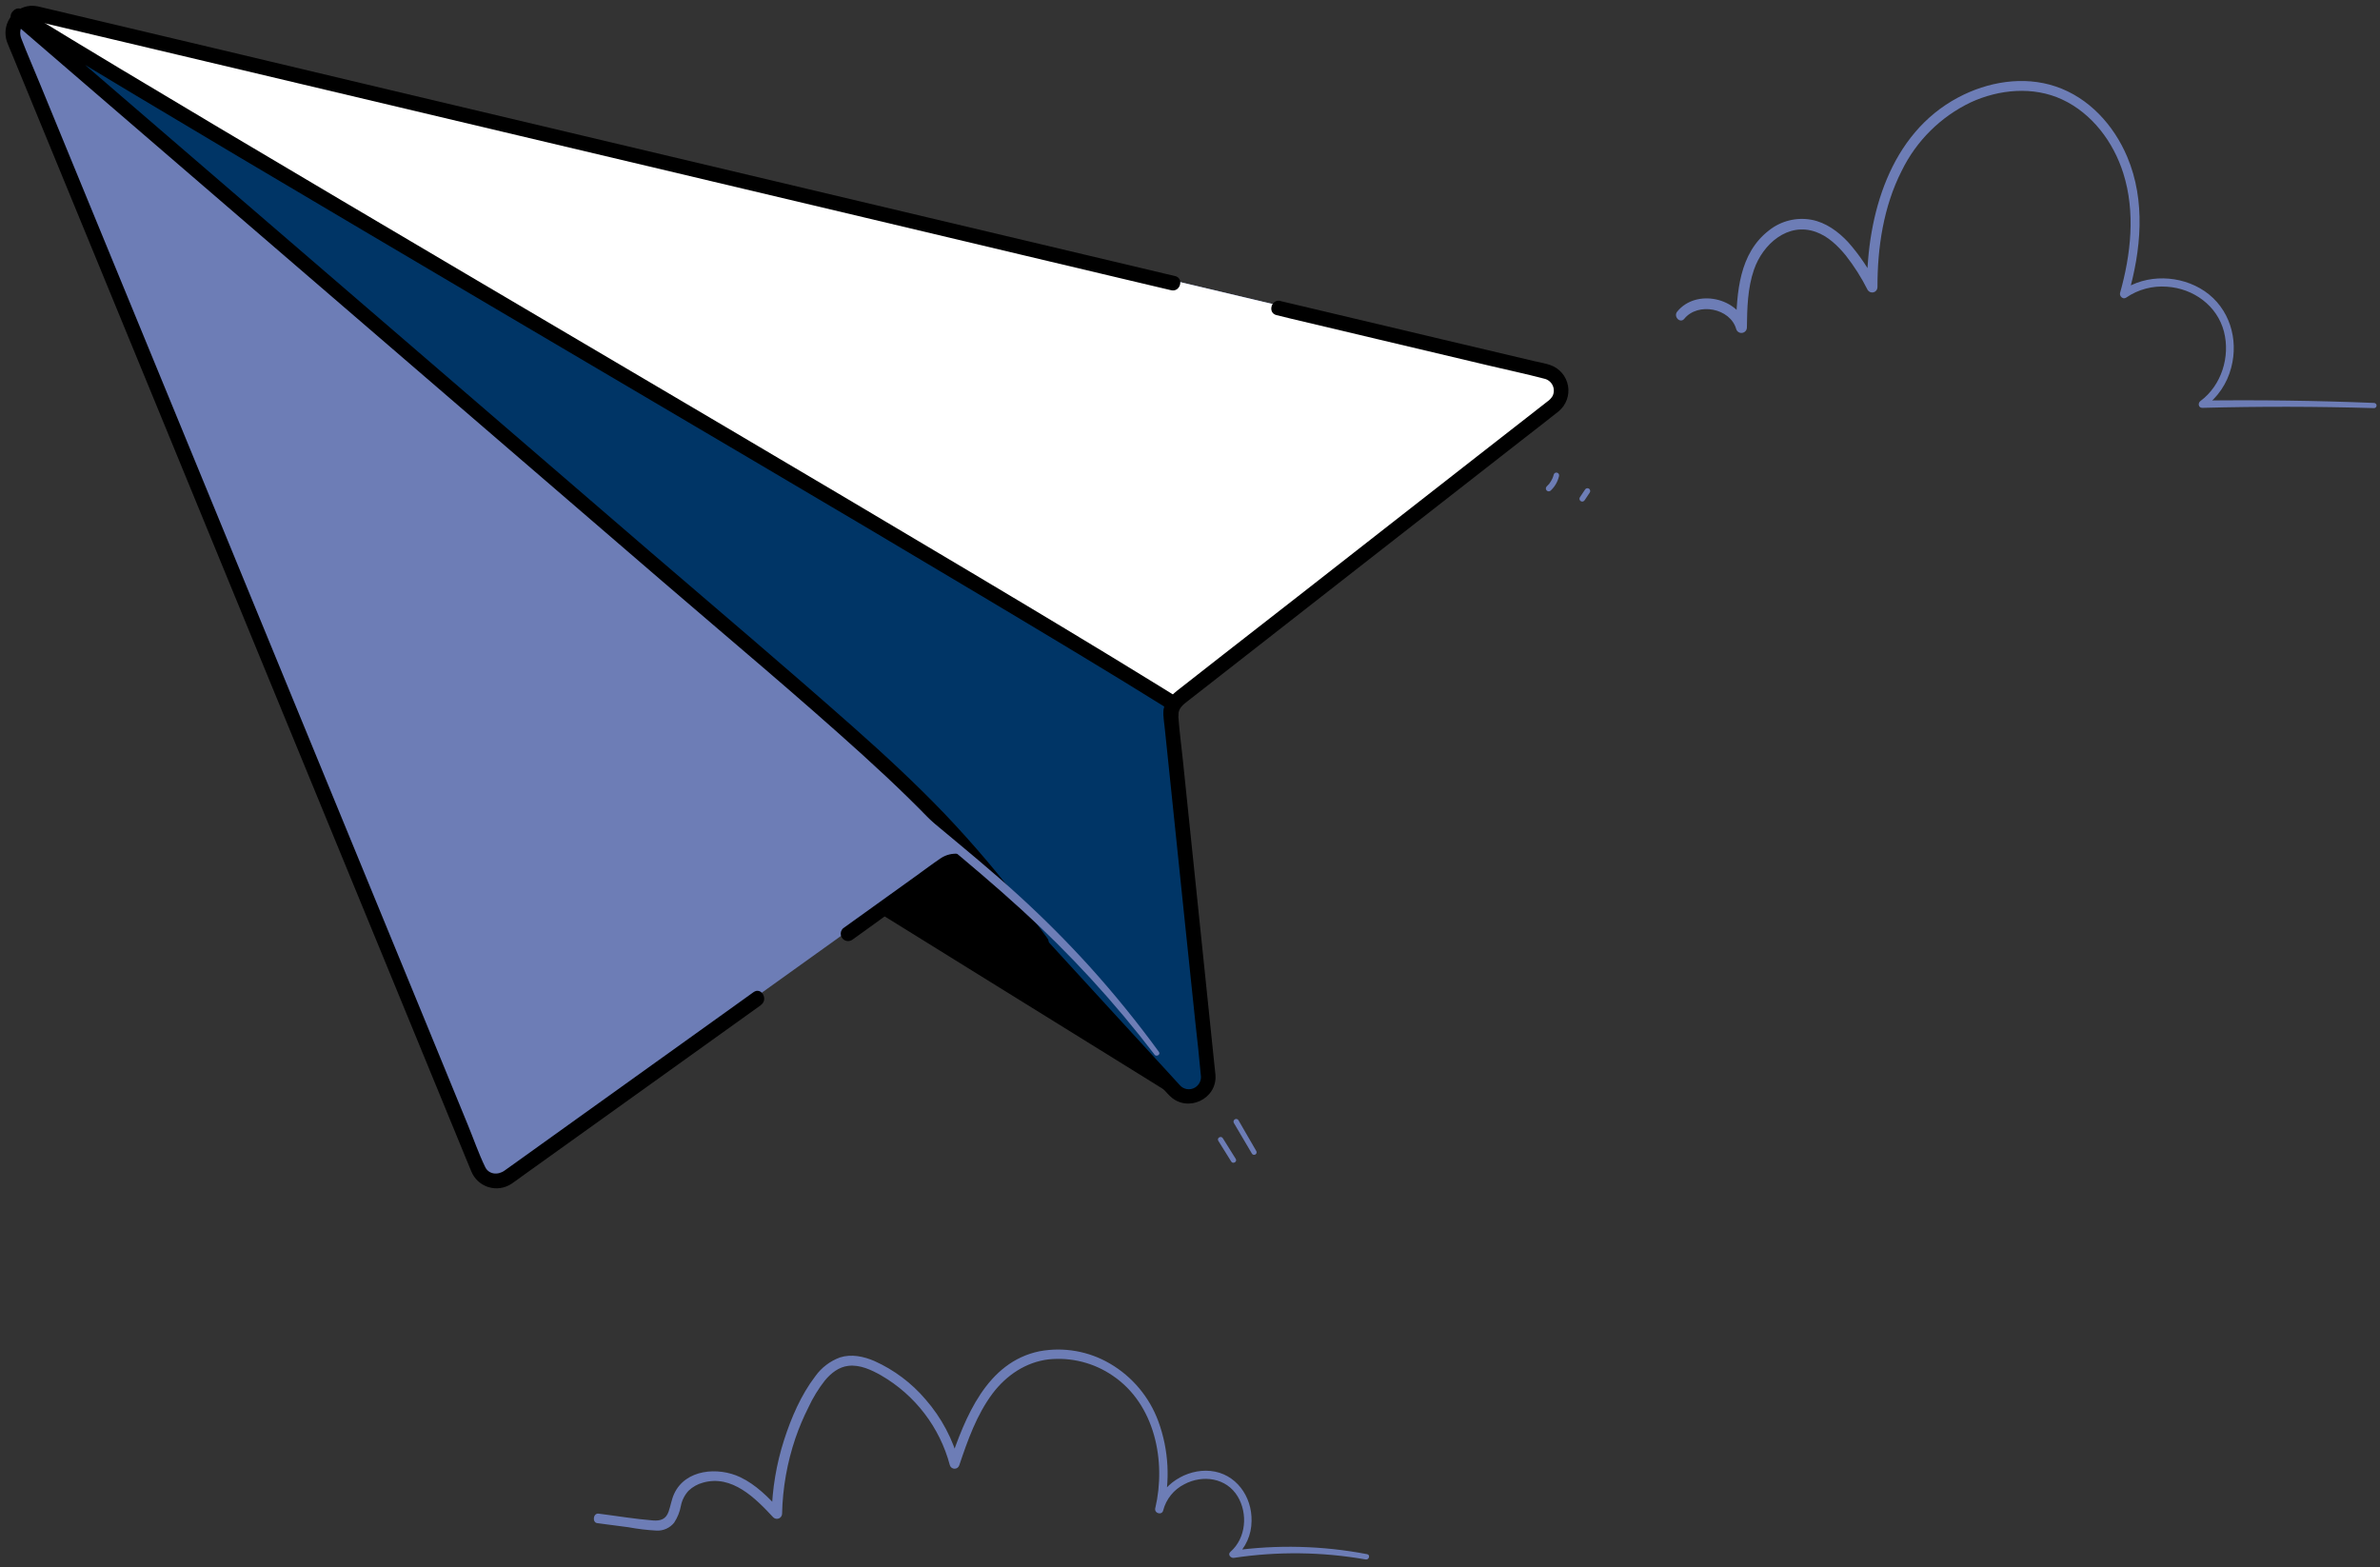
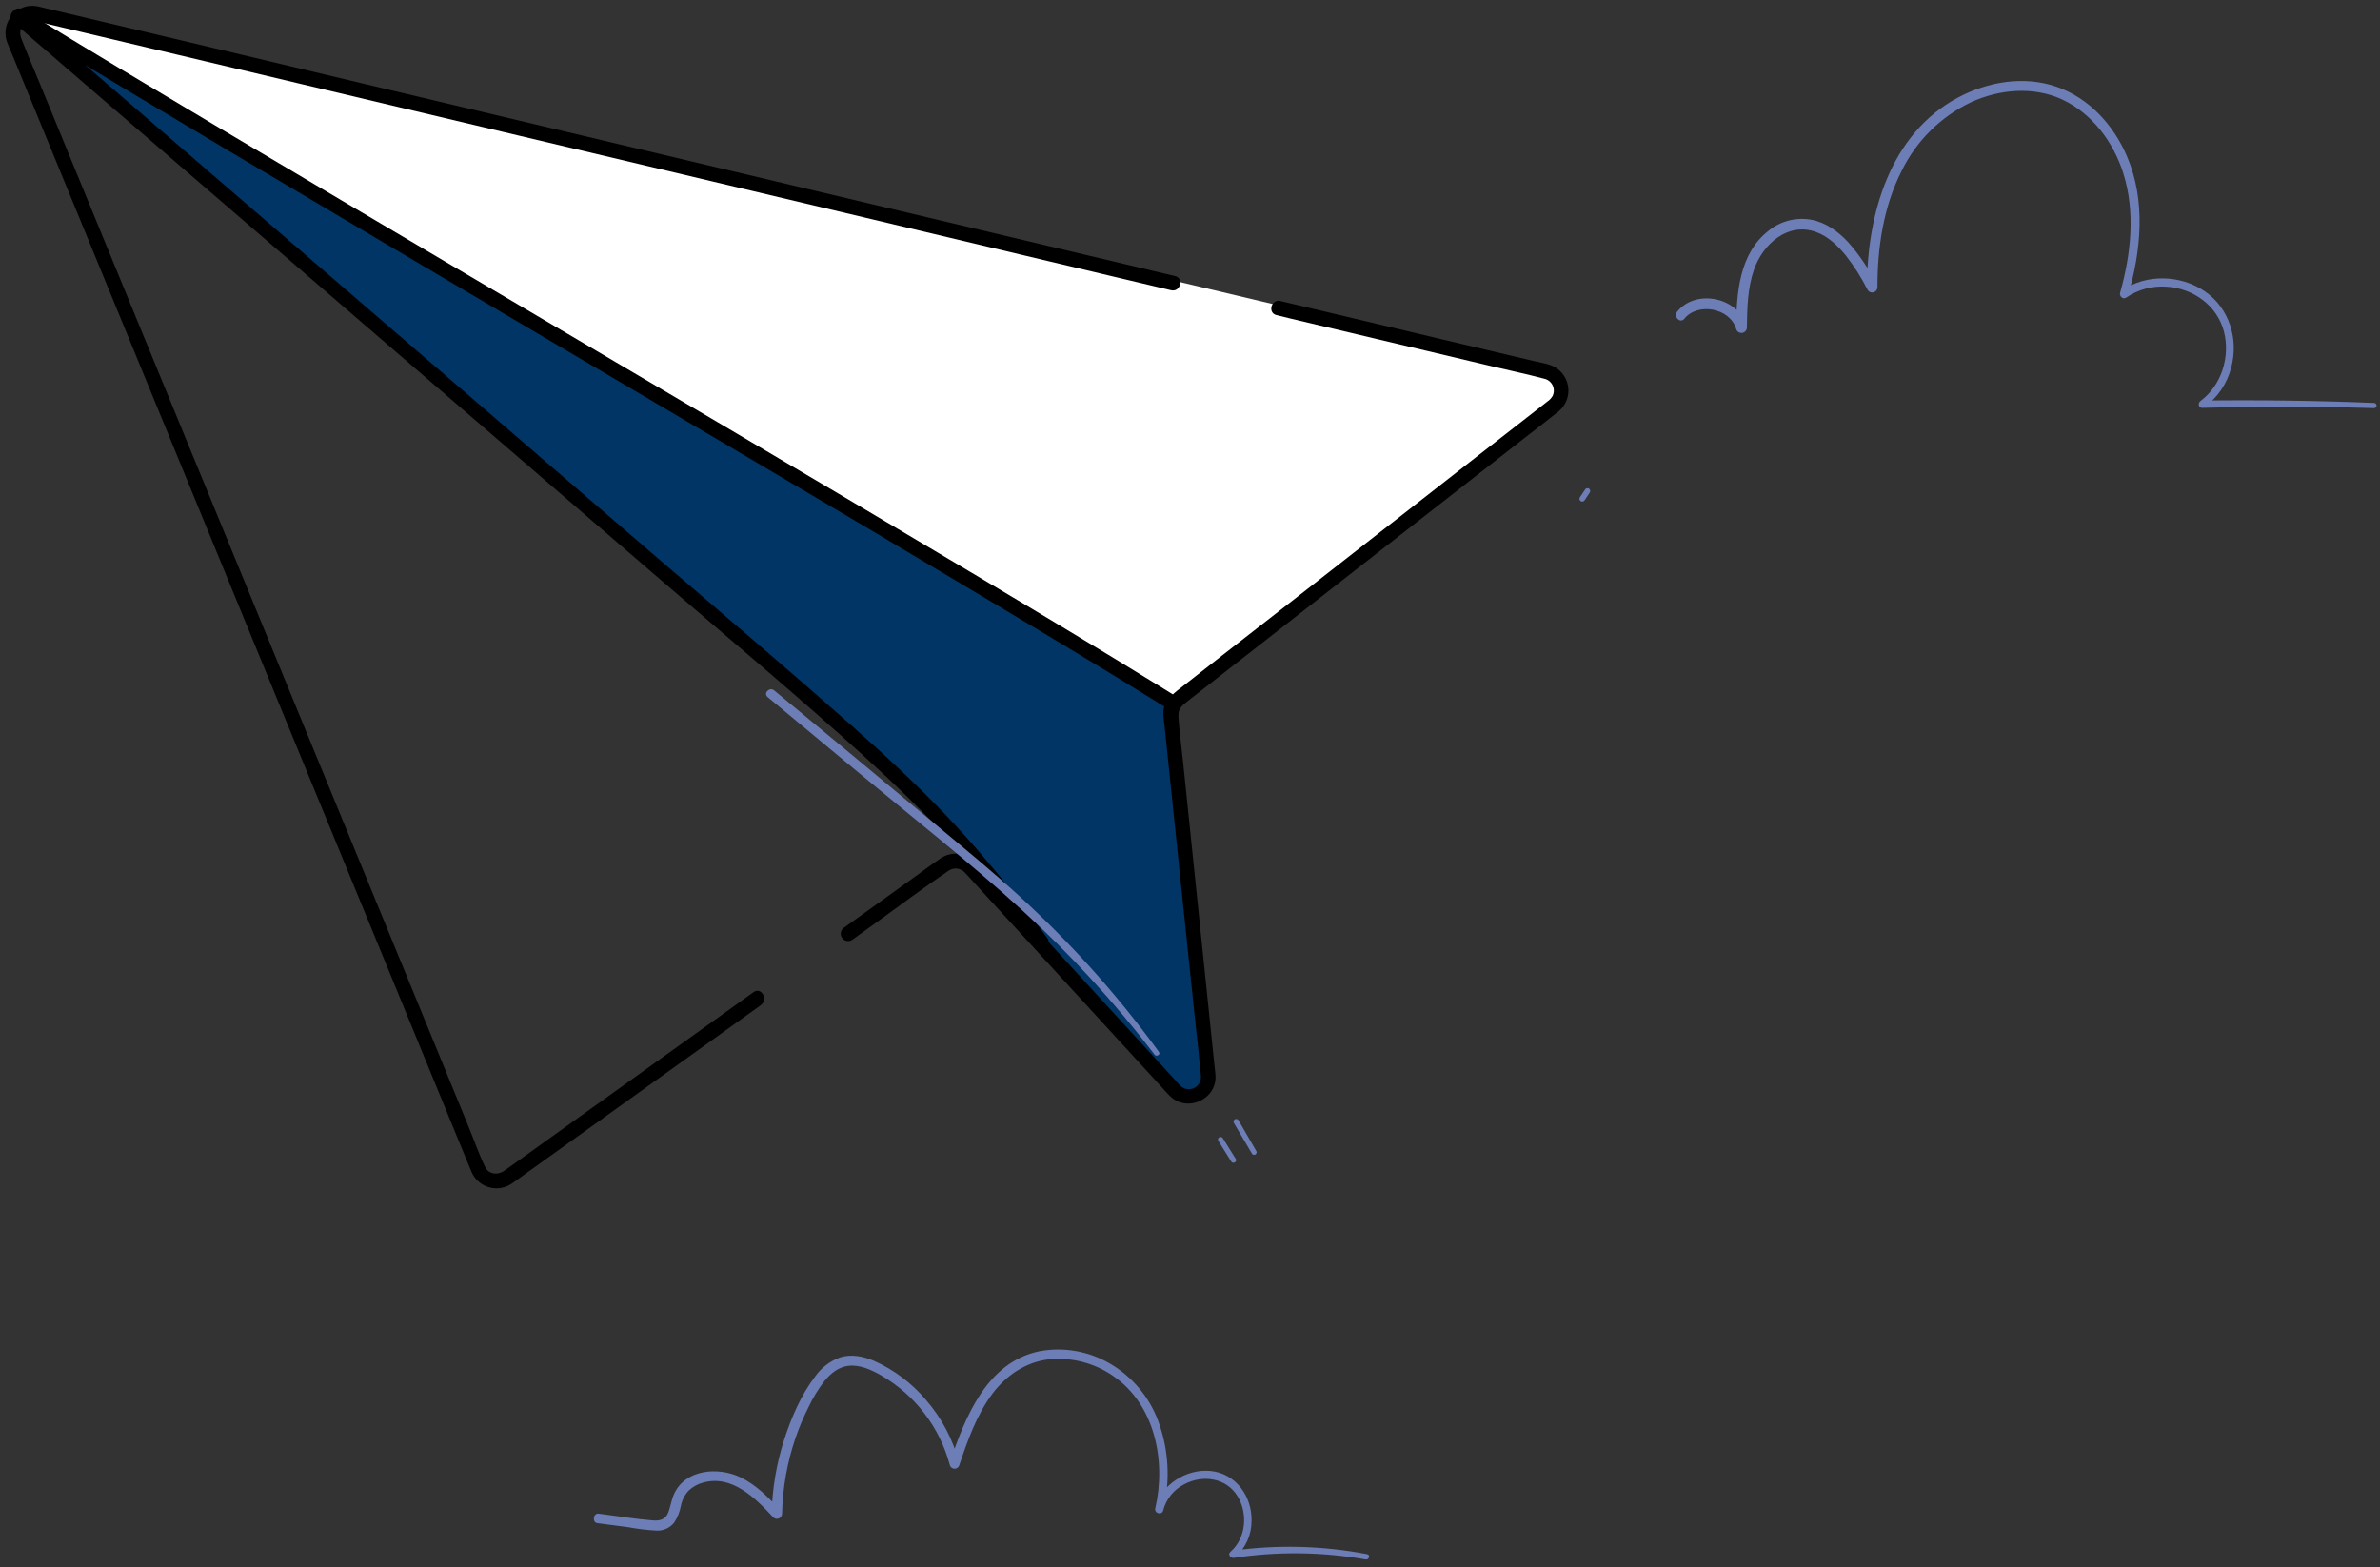
<svg xmlns="http://www.w3.org/2000/svg" width="243" height="160" viewBox="0 0 243 160" fill="none">
  <rect x="0" y="0" width="243" height="160" fill="#333333" stroke="none" />
-   <path d="M119.91 111.023L69.915 80.025L102.561 81.045" fill="black" />
-   <path d="M119.529 111.671L114.547 108.58L102.578 101.163L88.184 92.237L75.695 84.483C73.676 83.234 71.619 82.027 69.631 80.726L69.548 80.674C68.937 80.296 69.159 79.248 69.929 79.286L73.187 79.387L80.965 79.633L90.415 79.928L98.547 80.181C99.869 80.223 101.197 80.223 102.516 80.306H102.575C103.542 80.337 103.546 81.843 102.575 81.812L99.317 81.711L91.539 81.465L82.089 81.17L73.957 80.917L71.269 80.833C70.849 80.833 70.405 80.833 69.988 80.792H69.929L70.308 79.404L75.293 82.492L87.244 89.885L101.638 98.807L114.127 106.561C116.15 107.813 118.203 109.021 120.191 110.322L120.274 110.374C121.097 110.88 120.34 112.181 119.515 111.671H119.529Z" fill="black" />
-   <path d="M3.706 1.136L157.874 37.659C158.615 37.836 159.19 38.422 159.353 39.166C159.516 39.911 159.237 40.683 158.637 41.153L120.306 71.099C119.766 71.518 119.482 72.186 119.553 72.865L123.345 109.475C123.433 110.326 122.966 111.137 122.186 111.489C121.406 111.84 120.489 111.652 119.91 111.023L99.04 88.268C98.363 87.528 97.239 87.41 96.424 87.994L51.817 119.959C51.324 120.312 50.697 120.421 50.114 120.254C49.532 120.087 49.057 119.663 48.826 119.102L1.43 3.807C1.158 3.123 1.286 2.345 1.763 1.785C2.24 1.225 2.988 0.975 3.706 1.136V1.136Z" fill="#6D7DB6" />
+   <path d="M119.91 111.023L102.561 81.045" fill="black" />
  <path d="M120.486 81.879L2.145 1.414C2.603 1.106 3.17 1.005 3.706 1.137L157.874 37.66C158.615 37.837 159.19 38.423 159.353 39.167C159.516 39.912 159.237 40.684 158.637 41.154L120.306 71.1C119.766 71.519 119.482 72.187 119.553 72.866L120.486 81.879Z" fill="white" />
  <path d="M1.829 1.691L1.909 1.607C29.694 18.645 95.359 56.615 119.761 71.782C119.59 72.116 119.517 72.492 119.553 72.865L123.345 109.475C123.433 110.326 122.966 111.137 122.186 111.489C121.406 111.84 120.489 111.652 119.91 111.023L106.276 96.157C104.164 93.323 102.033 90.502 99.775 87.831C94.04 81.09 87.303 75.283 80.594 69.507L1.829 1.691Z" fill="#003566" />
  <path d="M105.628 96.538C102.977 92.986 100.288 89.461 97.302 86.176C94.401 82.981 91.286 79.987 88.091 77.09C81.378 71.009 74.419 65.198 67.556 59.29L46.394 41.062L25.142 22.759L3.98 4.532L1.302 2.225C1.011 1.929 1.011 1.455 1.302 1.16L1.382 1.08C1.623 0.841 1.995 0.792 2.29 0.962C8.955 5.049 15.664 9.056 22.381 13.052C30.746 18.02 39.111 22.971 47.477 27.904C56.372 33.149 65.267 38.392 74.162 43.633C82.467 48.532 90.761 53.446 99.043 58.377C105.492 62.221 111.935 66.075 118.325 70.016C118.932 70.391 119.536 70.762 120.139 71.141C120.495 71.358 120.615 71.818 120.41 72.181C120.318 72.4 120.283 72.639 120.306 72.875C120.354 73.843 118.849 73.84 118.8 72.875C118.782 72.369 118.888 71.867 119.109 71.411L119.379 72.452C113.26 68.636 107.074 64.941 100.889 61.243C92.81 56.418 84.715 51.618 76.604 46.842C67.725 41.604 58.845 36.37 49.964 31.141C41.423 26.103 32.888 21.056 24.358 15.998C17.42 11.873 10.481 7.737 3.578 3.533L1.527 2.277L2.436 2.159L2.356 2.242V1.177L23.702 19.564L44.955 37.867L66.297 56.254C73.236 62.214 80.202 68.112 87.043 74.166C90.273 77.024 93.444 79.959 96.434 83.075C99.444 86.24 102.268 89.577 104.892 93.069C105.586 93.969 106.264 94.871 106.925 95.775C107.504 96.549 106.2 97.302 105.628 96.531V96.538Z" fill="black" />
  <path d="M77.701 102.614L67.394 110L53.35 120.06C52.975 120.328 52.604 120.612 52.219 120.869C51.522 121.329 50.655 121.45 49.859 121.2C49.062 120.95 48.42 120.354 48.112 119.578C47.956 119.21 47.806 118.839 47.654 118.472L44.559 110.94L39.182 97.854L32.275 81.056L24.594 62.375L16.899 43.641L9.94 26.711L4.473 13.417L1.253 5.587C1.076 5.157 0.885 4.73 0.722 4.297C0.432 3.489 0.532 2.593 0.993 1.869C1.454 1.145 2.223 0.674 3.078 0.595C3.44 0.579 3.802 0.621 4.15 0.72C6.145 1.185 8.136 1.664 10.127 2.135L22.717 5.119L39.855 9.195L59.342 13.813L79.116 18.5L97.027 22.746L111.008 26.059L118.928 27.939L119.969 28.182C120.913 28.404 120.514 29.858 119.57 29.632L115.376 28.64L104.212 25.993L88.143 22.177L69.218 17.691L49.499 13.022L30.984 8.633L15.886 5.056L6.093 2.736L3.876 2.208C3.765 2.184 3.654 2.149 3.529 2.128C2.422 1.938 1.794 2.975 2.176 3.932C2.769 5.476 3.435 6.992 4.063 8.522L8.493 19.301L14.783 34.597L22.124 52.449L29.86 71.273L37.194 89.112L43.411 104.234L47.765 114.846C48.355 116.276 48.864 117.771 49.541 119.162C49.888 119.887 50.814 120.026 51.525 119.509C51.973 119.197 52.417 118.874 52.861 118.555L58.977 114.17L74.061 103.363L76.937 101.299C77.728 100.734 78.478 102.038 77.697 102.6L77.701 102.614Z" fill="black" />
  <path d="M130.734 30.735L136.198 32.029L147.418 34.69L156.635 36.868C157.176 36.996 157.749 37.087 158.276 37.267C159.222 37.591 159.918 38.403 160.095 39.387C160.271 40.371 159.9 41.373 159.126 42.006C157.988 42.919 156.826 43.803 155.678 44.702L148.236 50.513L138.987 57.735L129.936 64.809L123.199 70.072L121.35 71.515C120.795 71.949 120.254 72.32 120.309 73.146C120.42 74.655 120.621 76.164 120.778 77.673L121.853 88.063L123.067 99.789L123.938 108.205C123.99 108.715 124.053 109.225 124.098 109.735C124.306 112.195 121.284 113.628 119.494 111.945C119.123 111.598 118.8 111.196 118.453 110.825L115.928 108.074L108.386 99.848L101.1 91.91L98.988 89.603L98.547 89.125C98.11 88.614 97.353 88.527 96.812 88.927C94.304 90.627 91.876 92.462 89.413 94.228L87.005 95.963C86.772 96.116 86.474 96.128 86.23 95.994C85.986 95.861 85.835 95.604 85.838 95.325C85.841 95.047 85.998 94.793 86.245 94.665L93.492 89.461C94.346 88.847 95.185 88.212 96.056 87.623C97.174 86.884 98.659 87.049 99.588 88.015C99.695 88.126 99.796 88.244 99.9 88.362L104.979 93.912L112.854 102.502L119.196 109.413C119.605 109.86 120.011 110.318 120.427 110.759C120.813 111.235 121.491 111.353 122.016 111.036C122.468 110.762 122.7 110.236 122.599 109.718C122.443 107.959 122.252 106.207 122.054 104.452L120.937 93.763L119.74 82.221L118.922 74.335C118.876 73.898 118.804 73.458 118.79 73.021C118.755 71.914 119.393 71.151 120.177 70.526L124.781 66.922L132.76 60.702L142.127 53.378L150.751 46.641L156.698 42.003L157.981 41C158.198 40.854 158.381 40.662 158.516 40.438C158.687 40.095 158.691 39.692 158.526 39.346C158.362 39 158.047 38.749 157.673 38.665C155.806 38.176 153.915 37.774 152.039 37.33L140.868 34.683L131.751 32.521L130.335 32.174C129.395 31.952 129.794 30.502 130.738 30.724L130.734 30.735Z" fill="black" />
  <path d="M117.877 107.668C113.796 102.335 109.245 97.38 104.278 92.861C98.991 88.043 93.347 83.609 87.844 79.037L78.373 71.168C77.898 70.776 78.578 70.103 79.05 70.496C84.705 75.177 90.35 79.865 95.987 84.56C98.7 86.822 101.433 89.07 104.042 91.456C106.54 93.737 108.927 96.128 111.202 98.631C113.729 101.426 116.106 104.352 118.325 107.397C118.533 107.678 118.068 107.942 117.86 107.668H117.877Z" fill="#6D7DB6" />
  <path d="M242.387 41.669C236.545 41.496 230.7 41.487 224.854 41.642C224.448 41.642 224.389 41.146 224.663 40.948C226.814 39.352 227.729 36.421 227.067 33.853C226.373 31.196 223.945 29.454 221.259 29.274C219.778 29.156 218.301 29.55 217.076 30.391C216.767 30.606 216.382 30.252 216.458 29.919C217.568 25.971 218.047 21.659 216.788 17.683C215.782 14.499 213.613 11.585 210.543 10.155C207.598 8.788 204.108 9.115 201.214 10.45C198.143 11.918 195.658 14.382 194.165 17.441C192.305 21.097 191.681 25.278 191.691 29.343C191.682 29.581 191.52 29.784 191.29 29.846C191.061 29.907 190.819 29.812 190.692 29.611C190.065 28.36 189.314 27.176 188.451 26.076C187.639 25.087 186.644 24.126 185.416 23.685C182.536 22.644 179.979 24.931 179.081 27.536C178.425 29.437 178.387 31.47 178.359 33.461C178.347 33.731 178.143 33.953 177.875 33.989C177.608 34.025 177.353 33.864 177.27 33.607C176.67 31.456 173.357 30.832 171.966 32.549C171.553 33.062 170.831 32.33 171.241 31.82C173.162 29.434 177.523 30.37 178.339 33.312L177.249 33.461C177.315 29.902 177.554 25.871 180.625 23.515C181.843 22.552 183.416 22.159 184.944 22.436C186.411 22.707 187.681 23.637 188.684 24.709C189.852 26.026 190.839 27.494 191.619 29.073L190.619 29.343C190.619 21.947 192.944 13.666 199.924 9.954C202.942 8.348 206.592 7.72 209.884 8.827C213.277 9.965 215.827 12.778 217.194 16.022C219.091 20.507 218.612 25.552 217.294 30.124L216.68 29.652C219.143 27.942 222.64 28.06 225.096 29.729C227.632 31.463 228.583 34.624 227.809 37.534C227.391 39.169 226.411 40.605 225.041 41.59L224.85 40.896C230.697 40.822 236.541 40.903 242.383 41.139C242.531 41.139 242.651 41.258 242.651 41.406C242.651 41.553 242.531 41.673 242.383 41.673L242.387 41.669Z" fill="#6D7DB6" />
  <path d="M139.438 159.22C134.991 158.441 130.446 158.386 125.981 159.057C125.655 159.105 125.308 158.71 125.634 158.436C127.22 157.048 127.428 154.55 126.366 152.784C125.218 150.88 122.797 150.54 120.92 151.542C119.849 152.082 119.062 153.057 118.762 154.217C118.634 154.741 117.832 154.519 117.954 153.992C119.078 149.194 117.929 143.379 113.617 140.462C111.699 139.145 109.375 138.553 107.06 138.793C104.729 139.071 102.745 140.427 101.353 142.262C99.723 144.438 98.8 147.053 97.943 149.603C97.878 149.814 97.683 149.957 97.463 149.957C97.242 149.957 97.047 149.814 96.982 149.603C95.956 145.732 93.429 142.429 89.961 140.427C88.965 139.862 87.803 139.317 86.627 139.452C85.641 139.563 84.85 140.198 84.23 140.937C83.558 141.793 82.989 142.725 82.533 143.712C82.024 144.722 81.583 145.766 81.215 146.835C80.369 149.324 79.909 151.929 79.851 154.557C79.846 154.766 79.717 154.953 79.524 155.033C79.331 155.113 79.108 155.072 78.956 154.928C77.128 152.958 74.727 150.533 71.772 151.379C71.221 151.526 70.716 151.809 70.304 152.202C69.909 152.63 69.638 153.16 69.523 153.732C69.412 154.351 69.176 154.941 68.83 155.466C68.393 156.01 67.722 156.311 67.026 156.274C66.059 156.221 65.098 156.105 64.146 155.928L60.982 155.515C60.438 155.438 60.563 154.474 61.114 154.543C62.96 154.776 64.816 155.091 66.665 155.237C67.449 155.3 67.994 155.109 68.264 154.339C68.476 153.738 68.563 153.107 68.826 152.528C69.985 149.992 73.336 149.752 75.581 150.821C77.201 151.591 78.481 152.902 79.681 154.214L78.786 154.585C78.842 152.017 79.269 149.471 80.053 147.026C80.781 144.767 81.787 142.415 83.237 140.524C83.865 139.638 84.749 138.964 85.77 138.592C86.936 138.224 88.174 138.488 89.267 138.956C91.284 139.86 93.074 141.203 94.505 142.887C96.129 144.747 97.3 146.958 97.926 149.346H96.965C98.533 144.712 100.743 139.071 106.134 137.964C108.607 137.506 111.163 137.954 113.333 139.227C115.613 140.56 117.358 142.645 118.269 145.124C119.337 148.041 119.505 151.211 118.751 154.224L117.943 153.999C118.536 151.57 121.142 149.947 123.591 150.183C126.189 150.439 127.851 152.791 127.785 155.31C127.778 156.702 127.185 158.027 126.151 158.96L125.787 158.335C130.375 157.692 135.038 157.809 139.588 158.682C139.934 158.748 139.789 159.279 139.442 159.22H139.438Z" fill="#6D7DB6" />
  <path d="M127.827 117.795L125.967 114.635C125.908 114.506 125.957 114.354 126.079 114.283C126.201 114.212 126.357 114.246 126.439 114.361L128.274 117.531C128.337 117.654 128.293 117.804 128.175 117.874C128.056 117.944 127.904 117.909 127.827 117.795V117.795Z" fill="#6D7DB6" />
  <path d="M125.707 118.59L124.392 116.48C124.209 116.186 124.67 115.918 124.85 116.21L126.169 118.319C126.356 118.614 125.888 118.888 125.704 118.59H125.707Z" fill="#6D7DB6" />
  <path d="M162.325 50.276L161.797 51.067C161.759 51.13 161.698 51.177 161.627 51.199C161.515 51.231 161.394 51.192 161.323 51.099C161.252 51.006 161.245 50.879 161.305 50.779L161.832 49.988C161.912 49.852 162.087 49.805 162.224 49.884C162.358 49.966 162.402 50.14 162.325 50.276V50.276Z" fill="#6D7DB6" />
-   <path d="M159.175 48.622C159.043 49.181 158.75 49.689 158.332 50.083C158.217 50.197 158.031 50.196 157.917 50.081C157.803 49.966 157.804 49.781 157.919 49.666C158.012 49.58 158.1 49.489 158.182 49.392L158.207 49.361V49.344C158.207 49.344 158.245 49.292 158.259 49.274C158.273 49.257 158.332 49.167 158.363 49.111C158.394 49.056 158.425 49.004 158.453 48.952C158.481 48.9 158.484 48.893 158.495 48.862L158.515 48.823C158.515 48.792 158.515 48.823 158.515 48.823C158.566 48.704 158.606 48.581 158.637 48.456C158.656 48.383 158.704 48.322 158.769 48.285C158.835 48.249 158.912 48.24 158.984 48.261C159.132 48.305 159.218 48.459 159.178 48.608L159.175 48.622Z" fill="#6D7DB6" />
</svg>